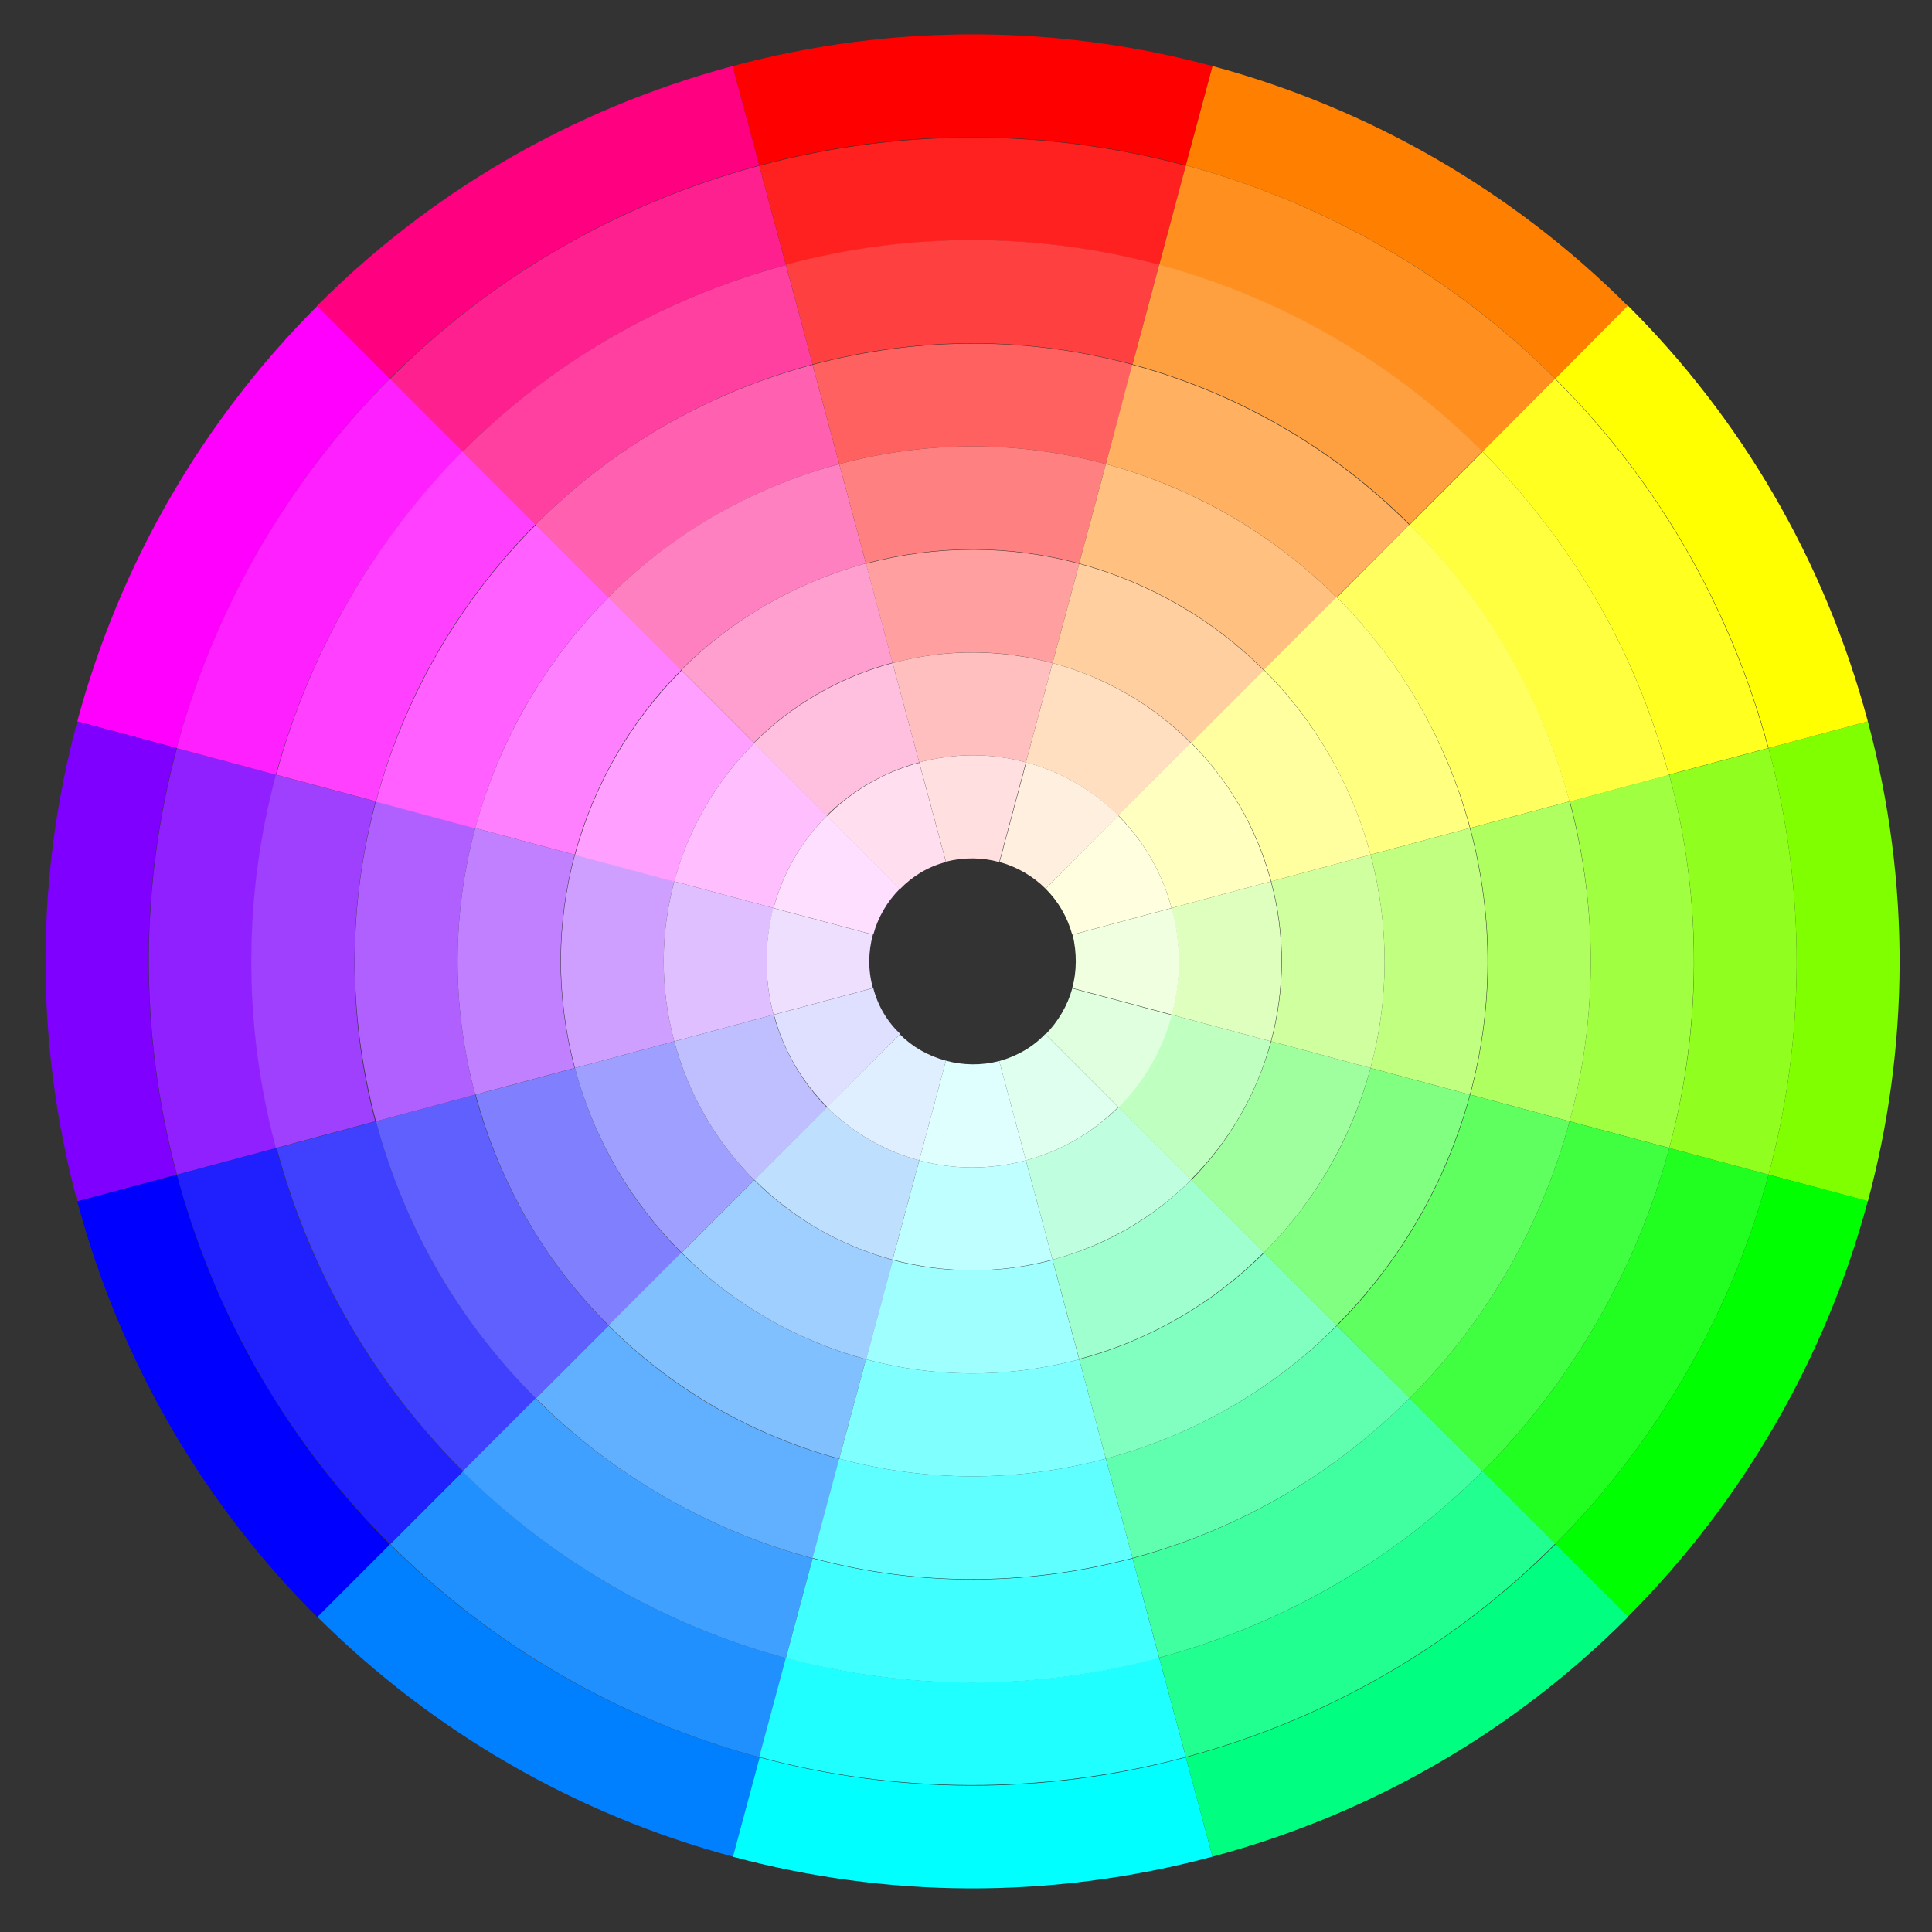
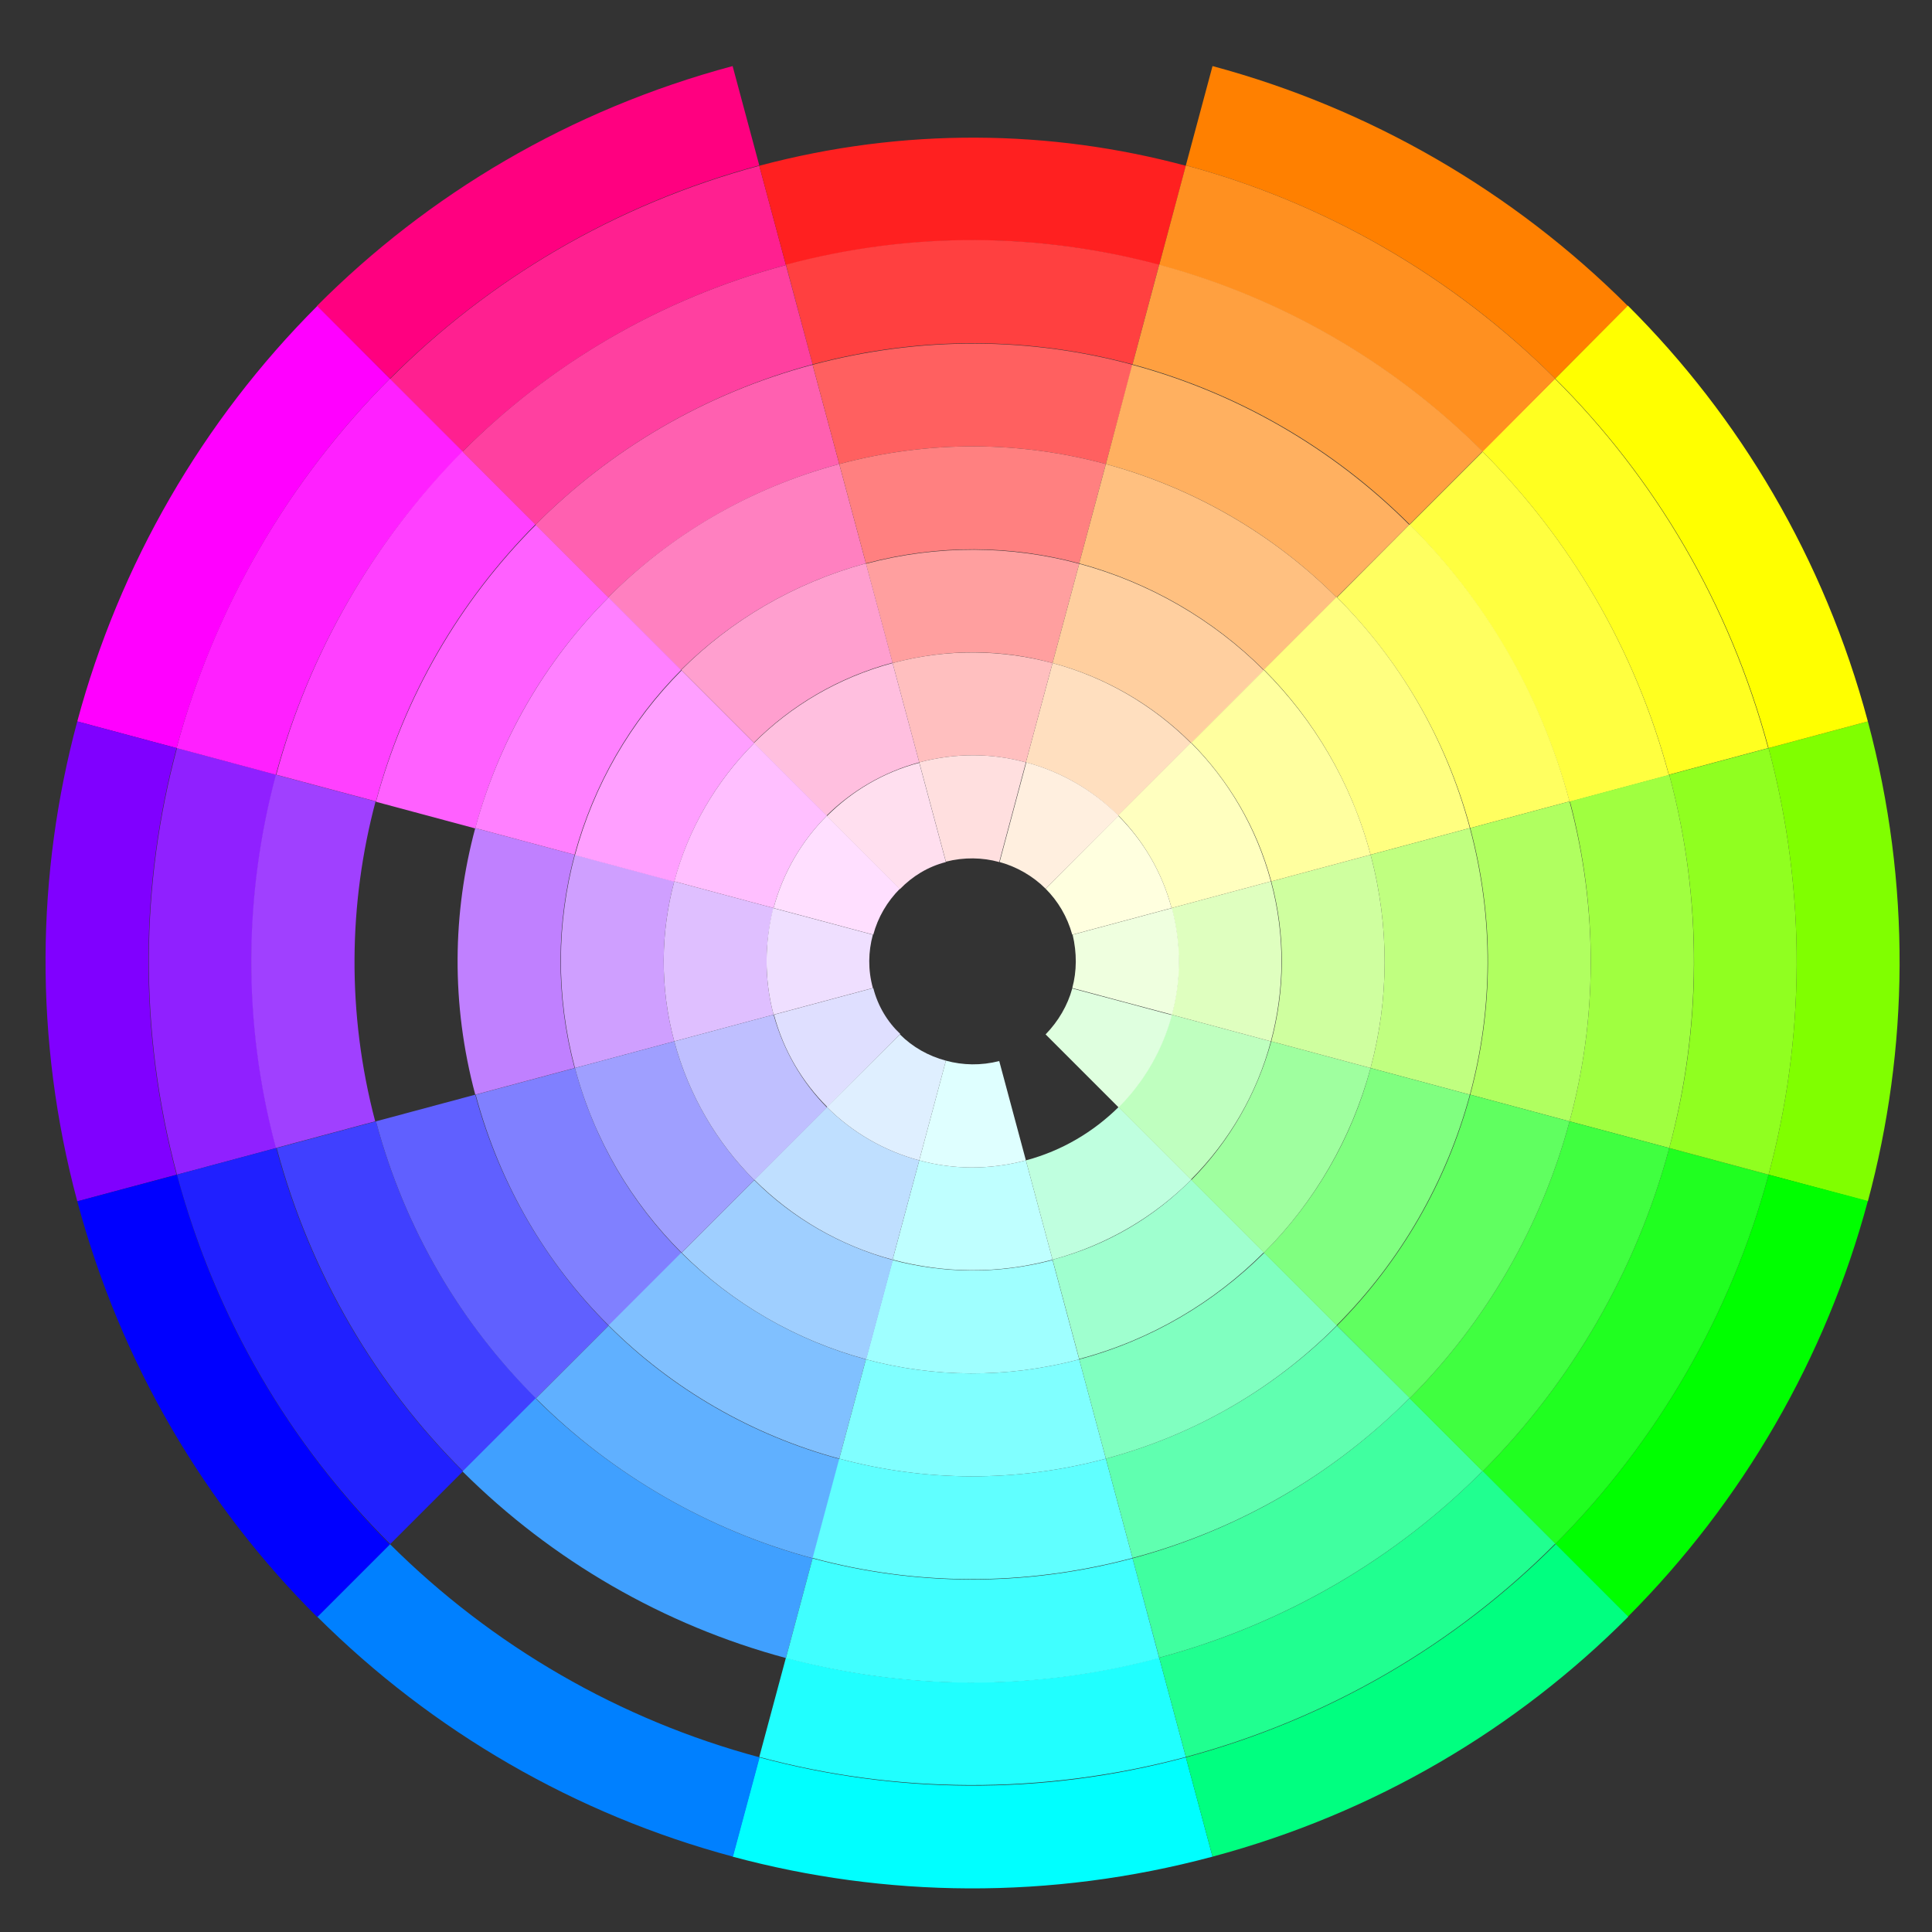
<svg xmlns="http://www.w3.org/2000/svg" version="1.1" id="Layer_1" x="0px" y="0px" viewBox="0 0 500 500" style="enable-background:new 0 0 500 500;" xml:space="preserve">
  <rect x="0" y="0" width="500" height="500" fill="#333333" stroke="none" />
  <style type="text/css">
	.st0{fill:#FF0000;}
	.st1{fill:#FF0080;}
	.st2{fill:#FF8000;}
	.st3{fill:#80FF00;}
	.st4{fill:#FF00FF;}
	.st5{fill:#FFFF00;}
	.st6{fill:#00FF00;}
	.st7{fill:#00FFFF;}
	.st8{fill:#00FF80;}
	.st9{fill:#8000FF;}
	.st10{fill:#0080FF;}
	.st11{fill:#0000FF;}
	.st12{fill:#9020FF;}
	.st13{fill:#FF2090;}
	.st14{fill:#FF20FF;}
	.st15{fill:#FFFF20;}
	.st16{fill:#FF2020;}
	.st17{fill:#FF9020;}
	.st18{fill:#2090FF;}
	.st19{fill:#2020FF;}
	.st20{fill:#20FF20;}
	.st21{fill:#90FF20;}
	.st22{fill:#20FFFF;}
	.st23{fill:#20FF90;}
	.st24{fill:#A040FF;}
	.st25{fill:#4040FF;}
	.st26{fill:#FF40FF;}
	.st27{fill:#FF4040;}
	.st28{fill:#FFA040;}
	.st29{fill:#FF40A0;}
	.st30{fill:#40A0FF;}
	.st31{fill:#FFFF40;}
	.st32{fill:#A0FF40;}
	.st33{fill:#40FFA0;}
	.st34{fill:#40FF40;}
	.st35{fill:#40FFFF;}
	.st36{fill:#6060FF;}
	.st37{fill:#B060FF;}
	.st38{fill:#FF60FF;}
	.st39{fill:#FF60B0;}
	.st40{fill:#FF6060;}
	.st41{fill:#60B0FF;}
	.st42{fill:#FFFF60;}
	.st43{fill:#FFB060;}
	.st44{fill:#B0FF60;}
	.st45{fill:#60FFFF;}
	.st46{fill:#60FF60;}
	.st47{fill:#60FFB0;}
	.st48{fill:#8080FF;}
	.st49{fill:#C080FF;}
	.st50{fill:#80C0FF;}
	.st51{fill:#80FFFF;}
	.st52{fill:#FF80C0;}
	.st53{fill:#FF80FF;}
	.st54{fill:#FF8080;}
	.st55{fill:#FFC080;}
	.st56{fill:#FFFF80;}
	.st57{fill:#80FFC0;}
	.st58{fill:#C0FF80;}
	.st59{fill:#80FF80;}
	.st60{fill:#9FFFFF;}
	.st61{fill:#9FCFFF;}
	.st62{fill:#9FFFCF;}
	.st63{fill:#CF9FFF;}
	.st64{fill:#9F9FFF;}
	.st65{fill:#FF9FFF;}
	.st66{fill:#FF9F9F;}
	.st67{fill:#FF9FCF;}
	.st68{fill:#FFCF9F;}
	.st69{fill:#9FFF9F;}
	.st70{fill:#CFFF9F;}
	.st71{fill:#FFFF9F;}
	.st72{fill:#BFFFFF;}
	.st73{fill:#BFDFFF;}
	.st74{fill:#BFFFDF;}
	.st75{fill:#BFFFBF;}
	.st76{fill:#DFBFFF;}
	.st77{fill:#BFBFFF;}
	.st78{fill:#FFDFBF;}
	.st79{fill:#FFBFBF;}
	.st80{fill:#FFBFDF;}
	.st81{fill:#FFBFFF;}
	.st82{fill:#DFFFBF;}
	.st83{fill:#FFFFBF;}
	.st84{fill:#DFFFEF;}
	.st85{fill:#DFFFDF;}
	.st86{fill:#EFFFDF;}
	.st87{fill:#DFDFFF;}
	.st88{fill:#DFEFFF;}
	.st89{fill:#DFFFFF;}
	.st90{fill:#FFFFDF;}
	.st91{fill:#FFDFFF;}
	.st92{fill:#EFDFFF;}
	.st93{fill:#FFEFDF;}
	.st94{fill:#FFDFDF;}
	.st95{fill:#FFDFEF;}
</style>
  <g id="XMLID_2_">
-     <path id="XMLID_105_" class="st0" d="M196.5,42.8c37.5-10.1,75.4-9.4,110.4,0l6.9-25.7c-39.4-10.6-82-11.3-124.2,0l0,0L196.5,42.8   L196.5,42.8z" />
    <path id="XMLID_104_" class="st1" d="M196.5,42.8l-6.9-25.7c-42.2,11.3-78.8,33.2-107.6,62.1L100.9,98   C126.5,72.4,159,52.9,196.5,42.8z" />
    <path id="XMLID_103_" class="st2" d="M402.5,98l18.8-18.8C391.6,49.5,354.4,28,313.8,17.1l-6.9,25.7C343,52.5,376.1,71.6,402.5,98z   " />
    <path id="XMLID_102_" class="st3" d="M457.7,304l25.7,6.9c10.6-39.4,11.3-82,0-124.2l0,0l-25.7,6.9   C467.7,231.1,467.1,269,457.7,304z" />
    <path id="XMLID_101_" class="st4" d="M100.9,98L82.1,79.2C52.4,108.9,30.9,146.1,20,186.7l25.7,6.9C55.5,157.5,74.5,124.5,100.9,98   z" />
    <path id="XMLID_100_" class="st5" d="M457.7,193.6L457.7,193.6l25.7-6.9c-11.3-42.2-33.2-78.8-62.1-107.6L402.5,98   C428.2,123.6,447.6,156.1,457.7,193.6z" />
    <path id="XMLID_99_" class="st6" d="M457.7,304c-9.7,36.1-28.8,69.1-55.2,95.6l18.8,18.8c29.7-29.8,51.2-66.9,62.1-107.6L457.7,304   z" />
    <path id="XMLID_98_" class="st7" d="M306.9,454.8c-37.5,10.1-75.4,9.4-110.4,0l-6.9,25.7c39.4,10.6,82,11.3,124.2,0l0,0   L306.9,454.8L306.9,454.8z" />
    <path id="XMLID_97_" class="st8" d="M306.9,454.8l6.9,25.7c42.2-11.3,78.8-33.2,107.6-62.1l-18.8-18.8   C376.9,425.3,344.4,444.7,306.9,454.8z" />
    <path id="XMLID_96_" class="st9" d="M45.7,193.6L20,186.7c-10.6,39.4-11.3,82,0,124.2l25.7-6.9C35.7,266.5,36.3,228.6,45.7,193.6z" />
    <path id="XMLID_95_" class="st10" d="M100.9,399.6l-18.8,18.8c29.8,29.7,66.9,51.2,107.6,62.1l6.9-25.7   C160.4,445.1,127.4,426,100.9,399.6z" />
    <path id="XMLID_94_" class="st11" d="M45.8,304L45.8,304L20,310.9l0,0c11.3,42.2,33.2,78.8,62.1,107.6l18.8-18.8   C75.3,374,55.8,341.5,45.8,304z" />
    <path id="XMLID_93_" class="st12" d="M71.5,200.5l-25.7-6.9c-9.4,35-10,72.9,0,110.4l25.7-6.9C62.7,264.3,63.3,231.1,71.5,200.5z" />
    <path id="XMLID_92_" class="st13" d="M203.4,68.6l-6.9-25.7c-37.5,10.1-70,29.5-95.6,55.2l18.8,18.8   C142.2,94.4,170.6,77.4,203.4,68.6z" />
    <path id="XMLID_91_" class="st14" d="M119.8,116.9L100.9,98c-26.4,26.5-45.5,59.5-55.2,95.6l25.7,6.9   C80,168.9,96.7,140,119.8,116.9z" />
    <path id="XMLID_90_" class="st15" d="M431.9,200.5l25.7-6.9l0,0c-10.1-37.5-29.5-70-55.2-95.6l-18.8,18.8   C406.1,139.3,423.1,167.7,431.9,200.5z" />
    <path id="XMLID_89_" class="st16" d="M203.4,68.6c32.8-8.8,66-8.3,96.6,0l6.9-25.7c-35-9.4-72.9-10-110.4,0l0,0L203.4,68.6   L203.4,68.6z" />
    <path id="XMLID_88_" class="st17" d="M383.7,116.9L402.5,98c-26.5-26.4-59.5-45.5-95.6-55.2L300,68.6   C331.6,77.1,360.5,93.8,383.7,116.9z" />
-     <path id="XMLID_87_" class="st18" d="M119.8,380.8l-18.8,18.8c26.5,26.4,59.5,45.5,95.6,55.2l6.9-25.7   C171.8,420.6,142.9,403.9,119.8,380.8z" />
    <path id="XMLID_86_" class="st19" d="M71.5,297.1L71.5,297.1L45.8,304l0,0c10.1,37.5,29.5,70,55.2,95.6l18.8-18.8   C97.3,358.4,80.3,329.9,71.5,297.1z" />
    <path id="XMLID_85_" class="st20" d="M383.7,380.8l18.8,18.8c26.4-26.5,45.5-59.5,55.2-95.6l-25.7-6.9   C423.5,328.7,406.8,357.6,383.7,380.8z" />
    <path id="XMLID_84_" class="st21" d="M457.7,193.6l-25.7,6.9l0,0c8.8,32.8,8.3,66,0,96.6l25.7,6.9   C467.1,269,467.7,231.1,457.7,193.6z" />
    <path id="XMLID_83_" class="st22" d="M300,429c-32.8,8.8-66,8.3-96.6,0l-6.9,25.7c35,9.4,72.9,10,110.4,0h0L300,429L300,429z" />
    <path id="XMLID_82_" class="st23" d="M300,429l6.9,25.7c37.5-10.1,70-29.5,95.6-55.2l-18.8-18.8C361.3,403.2,332.9,420.2,300,429z" />
    <path id="XMLID_81_" class="st24" d="M97.2,207.4l-25.8-6.9c-8.2,30.6-8.8,63.8,0,96.6l25.7-6.9C89.7,262.1,90.2,233.7,97.2,207.4z   " />
    <path id="XMLID_80_" class="st25" d="M97.3,290.2L97.3,290.2l-25.7,6.9v0c8.8,32.8,25.8,61.3,48.3,83.7l18.9-18.9   C119.4,342.7,104.8,318.3,97.3,290.2z" />
    <path id="XMLID_79_" class="st26" d="M138.6,135.7l-18.9-18.9C96.7,140,80,168.9,71.5,200.5l25.8,6.9   C104.5,180.3,118.8,155.6,138.6,135.7z" />
    <path id="XMLID_78_" class="st27" d="M210.3,94.3c28.1-7.5,56.5-7.1,82.8,0l6.9-25.8c-30.6-8.2-63.8-8.8-96.6,0l0,0L210.3,94.3   L210.3,94.3z" />
    <path id="XMLID_77_" class="st28" d="M364.8,135.7l18.9-18.9c-23.2-23.1-52.1-39.8-83.7-48.3l-6.9,25.8   C320.2,101.6,345,115.9,364.8,135.7z" />
    <path id="XMLID_76_" class="st29" d="M210.3,94.3l-6.9-25.7c-32.8,8.8-61.3,25.8-83.7,48.3l18.9,18.9   C157.8,116.5,182.2,101.9,210.3,94.3z" />
    <path id="XMLID_75_" class="st30" d="M138.6,361.9l-18.9,18.9c23.2,23.1,52.1,39.8,83.7,48.3l6.9-25.8   C183.3,396,158.5,381.7,138.6,361.9z" />
    <path id="XMLID_74_" class="st31" d="M383.7,116.9l-18.9,18.9c19.2,19.2,33.8,43.6,41.4,71.7l0,0l25.7-6.9   C423.1,167.7,406.1,139.3,383.7,116.9z" />
    <path id="XMLID_73_" class="st32" d="M406.2,290.2l25.8,6.9c8.2-30.6,8.8-63.8,0-96.6l0,0l-25.7,6.9   C413.7,235.6,413.3,264,406.2,290.2z" />
    <path id="XMLID_72_" class="st33" d="M293.1,403.3L300,429c32.8-8.8,61.3-25.8,83.7-48.3l-18.9-18.9   C345.6,381.1,321.3,395.7,293.1,403.3z" />
    <path id="XMLID_71_" class="st34" d="M364.8,361.9l18.9,18.9c23.1-23.2,39.8-52.1,48.3-83.7l-25.8-6.9   C398.9,317.3,384.6,342.1,364.8,361.9z" />
    <path id="XMLID_70_" class="st35" d="M293.1,403.3c-28.1,7.5-56.5,7.1-82.8,0l-6.9,25.8c30.6,8.2,63.8,8.8,96.6,0l0,0L293.1,403.3   L293.1,403.3z" />
    <path id="XMLID_69_" class="st36" d="M123,283.3L123,283.3l-25.7,6.9l0,0c7.5,28.1,22.1,52.5,41.4,71.7l18.8-18.8   C141.5,327.1,129.3,306.7,123,283.3z" />
-     <path id="XMLID_68_" class="st37" d="M123,214.3l-25.7-6.9c-7.1,26.2-7.5,54.6,0,82.8l25.7-6.9C116.7,259.8,117.1,236.2,123,214.3z   " />
    <path id="XMLID_67_" class="st38" d="M157.5,154.6l-18.8-18.8c-19.8,19.8-34.1,44.6-41.4,71.7l25.7,6.9   C129.1,191.7,141,171.1,157.5,154.6z" />
    <path id="XMLID_66_" class="st39" d="M217.2,120.1L217.2,120.1l-6.9-25.7c-28.1,7.5-52.5,22.1-71.7,41.4l18.8,18.8   C173.5,138.5,193.8,126.4,217.2,120.1z" />
    <path id="XMLID_65_" class="st40" d="M286.2,120.1l6.9-25.7c-26.2-7.1-54.6-7.5-82.8,0l0,0l6.9,25.7   C240.7,113.8,264.4,114.2,286.2,120.1z" />
    <path id="XMLID_64_" class="st41" d="M157.5,343.1l-18.8,18.8c19.8,19.8,44.6,34.1,71.7,41.4l6.9-25.7   C194.7,371.5,174,359.6,157.5,343.1z" />
    <path id="XMLID_63_" class="st42" d="M380.5,214.3l25.7-6.9l0,0c-7.5-28.1-22.1-52.5-41.4-71.7L346,154.6   C362,170.6,374.2,190.9,380.5,214.3z" />
    <path id="XMLID_62_" class="st43" d="M286.2,120.1c22.6,6.1,43.2,18,59.7,34.5l18.8-18.8c-19.8-19.8-44.6-34.1-71.7-41.4   L286.2,120.1z" />
    <path id="XMLID_61_" class="st44" d="M380.5,214.3c6.3,23.5,5.9,47.1,0,69l25.7,6.9c7.1-26.2,7.5-54.6,0-82.8L380.5,214.3   L380.5,214.3z" />
    <path id="XMLID_60_" class="st45" d="M286.2,377.5c-23.5,6.3-47.1,5.9-69,0l-6.9,25.7c26.2,7.1,54.6,7.5,82.8,0l0,0L286.2,377.5   L286.2,377.5z" />
    <path id="XMLID_59_" class="st46" d="M346,343.1l18.8,18.8c19.8-19.8,34.1-44.6,41.4-71.7l-25.7-6.9   C374.4,305.9,362.5,326.5,346,343.1z" />
    <path id="XMLID_58_" class="st47" d="M286.2,377.5l6.9,25.7c28.1-7.5,52.5-22.1,71.7-41.4L346,343.1   C330,359.1,309.7,371.2,286.2,377.5z" />
    <path id="XMLID_57_" class="st48" d="M148.8,276.4L148.8,276.4l-25.7,6.9v0c6.3,23.5,18.4,43.8,34.5,59.8l18.8-18.8   C163.5,311.4,153.8,295.2,148.8,276.4z" />
    <path id="XMLID_56_" class="st49" d="M148.7,221.2l-25.7-6.9c-5.9,21.9-6.3,45.5,0,69l25.7-6.9C143.7,257.6,144,238.7,148.7,221.2z   " />
    <path id="XMLID_55_" class="st50" d="M176.3,324.2l-18.8,18.8c16.5,16.5,37.2,28.4,59.7,34.5l6.9-25.7   C206.1,346.9,189.6,337.4,176.3,324.2z" />
    <path id="XMLID_54_" class="st51" d="M279.3,351.8c-18.8,5-37.7,4.7-55.2,0l-6.9,25.7c21.9,5.9,45.5,6.3,69,0l0,0L279.3,351.8   L279.3,351.8z" />
    <path id="XMLID_53_" class="st52" d="M224.1,145.8l-6.9-25.7l0,0c-23.5,6.3-43.8,18.4-59.8,34.5l18.8,18.8   C189.1,160.6,205.4,150.9,224.1,145.8z" />
    <path id="XMLID_52_" class="st53" d="M176.3,173.4l-18.8-18.8c-16.5,16.5-28.4,37.2-34.5,59.7l25.7,6.9   C153.6,203.2,163.1,186.6,176.3,173.4z" />
    <path id="XMLID_51_" class="st54" d="M217.2,120.1l6.9,25.7l0,0c18.8-5,37.7-4.7,55.2,0l6.9-25.7   C264.4,114.2,240.7,113.8,217.2,120.1z" />
    <path id="XMLID_50_" class="st55" d="M327.1,173.4l18.8-18.8c-16.5-16.5-37.2-28.4-59.7-34.5l-6.9,25.7   C297.4,150.7,313.9,160.2,327.1,173.4z" />
    <path id="XMLID_49_" class="st56" d="M354.7,221.2l25.7-6.9c-6.3-23.5-18.4-43.8-34.5-59.8l-18.8,18.8   C340,186.2,349.7,202.5,354.7,221.2z" />
    <path id="XMLID_48_" class="st57" d="M279.3,351.8l6.9,25.7c23.5-6.3,43.8-18.4,59.8-34.5l-18.8-18.8   C314.3,337,298.1,346.8,279.3,351.8z" />
    <path id="XMLID_47_" class="st58" d="M354.7,221.2c5,18.8,4.7,37.7,0,55.2l25.7,6.9c5.9-21.9,6.3-45.5,0-69l0,0L354.7,221.2   L354.7,221.2z" />
    <path id="XMLID_46_" class="st59" d="M327.1,324.2l18.8,18.8c16.5-16.5,28.4-37.2,34.5-59.7l-25.7-6.9   C349.9,294.5,340.3,311,327.1,324.2z" />
    <path id="XMLID_45_" class="st60" d="M231,326.1l-6.9,25.7c17.5,4.7,36.4,5,55.2,0l0,0l-6.9-25.7   C258.4,329.8,244.2,329.6,231,326.1z" />
    <path id="XMLID_44_" class="st61" d="M195.2,305.4l-18.8,18.8c13.2,13.2,29.7,22.7,47.8,27.6l6.9-25.7   C217.5,322.4,205.1,315.3,195.2,305.4z" />
    <path id="XMLID_43_" class="st62" d="M272.4,326L272.4,326l6.9,25.7c18.8-5,35-14.8,47.8-27.6l-18.8-18.8   C298.7,315,286.5,322.3,272.4,326z" />
    <path id="XMLID_42_" class="st63" d="M174.5,269.5c-3.8-14.1-3.5-28.3,0-41.4l-25.7-6.9c-4.7,17.5-5,36.4,0,55.2L174.5,269.5   L174.5,269.5z" />
    <path id="XMLID_41_" class="st64" d="M174.5,269.5l-25.7,6.9l0,0c5,18.8,14.8,35,27.6,47.8l18.8-18.8   C185.6,295.8,178.3,283.6,174.5,269.5z" />
    <path id="XMLID_40_" class="st65" d="M195.2,192.3l-18.8-18.8c-13.2,13.2-22.7,29.7-27.6,47.8l25.7,6.9   C178.1,214.6,185.3,202.2,195.2,192.3z" />
    <path id="XMLID_39_" class="st66" d="M272.4,171.6l6.9-25.7c-17.5-4.7-36.4-5-55.2,0l0,0l6.9,25.7   C245.1,167.8,259.3,168,272.4,171.6z" />
    <path id="XMLID_38_" class="st67" d="M176.3,173.4l18.8,18.8c9.6-9.6,21.8-16.9,35.9-20.7l0,0l-6.9-25.7   C205.4,150.9,189.1,160.6,176.3,173.4z" />
    <path id="XMLID_37_" class="st68" d="M308.3,192.3l18.8-18.8c-13.2-13.2-29.7-22.7-47.8-27.6l-6.9,25.7   C286,175.2,298.4,182.4,308.3,192.3z" />
    <path id="XMLID_36_" class="st69" d="M308.3,305.4l18.8,18.8c13.2-13.2,22.7-29.7,27.6-47.8l-25.7-6.9   C325.3,283,318.2,295.4,308.3,305.4z" />
    <path id="XMLID_35_" class="st70" d="M329,228.1c3.8,14.1,3.5,28.3,0,41.4l25.7,6.9c4.7-17.5,5-36.4,0-55.2v0L329,228.1L329,228.1z   " />
    <path id="XMLID_34_" class="st71" d="M329,228.1l25.7-6.9c-5-18.8-14.8-35-27.6-47.8l-18.8,18.8C317.9,201.9,325.2,214,329,228.1z" />
    <path id="XMLID_33_" class="st72" d="M265.5,300.3c-9.4,2.5-18.8,2.4-27.6,0l-6.9,25.7c13.1,3.5,27.3,3.8,41.4,0L265.5,300.3   L265.5,300.3z" />
    <path id="XMLID_32_" class="st73" d="M214,286.5l-18.8,18.8c9.9,9.9,22.3,17.1,35.8,20.7l6.9-25.7   C228.9,297.9,220.6,293.1,214,286.5z" />
    <path id="XMLID_31_" class="st74" d="M265.5,300.3l6.9,25.7l0,0c14.1-3.8,26.3-11.1,35.9-20.7l-18.8-18.8   C283,292.9,274.9,297.8,265.5,300.3z" />
    <path id="XMLID_30_" class="st75" d="M289.4,286.5l18.8,18.8c9.9-9.9,17.1-22.3,20.7-35.8l-25.7-6.9   C300.8,271.6,296,279.9,289.4,286.5z" />
    <path id="XMLID_29_" class="st76" d="M200.2,235l-25.7-6.9c-3.5,13.1-3.8,27.3,0,41.4l0,0l25.7-6.9   C197.7,253.2,197.9,243.8,200.2,235z" />
    <path id="XMLID_28_" class="st77" d="M200.2,262.6L200.2,262.6l-25.7,6.9c3.8,14.1,11.1,26.3,20.7,35.9l18.8-18.8   C207.6,280.1,202.8,272,200.2,262.6z" />
    <path id="XMLID_27_" class="st78" d="M289.4,211.1l18.8-18.8c-9.9-9.9-22.3-17.1-35.8-20.7l-6.9,25.7   C274.6,199.7,282.8,204.5,289.4,211.1z" />
    <path id="XMLID_26_" class="st79" d="M237.9,197.3c9.4-2.5,18.8-2.4,27.6,0l6.9-25.7c-13.1-3.5-27.3-3.8-41.4,0L237.9,197.3   L237.9,197.3z" />
    <path id="XMLID_25_" class="st80" d="M237.9,197.3l-6.9-25.7l0,0c-14.1,3.8-26.3,11.1-35.9,20.7l18.8,18.8   C220.4,204.7,228.6,199.8,237.9,197.3z" />
    <path id="XMLID_24_" class="st81" d="M200.2,235c2.4-9,7.2-17.3,13.8-23.9l-18.8-18.8c-9.9,9.9-17.1,22.3-20.7,35.8L200.2,235z" />
    <path id="XMLID_23_" class="st82" d="M303.2,235c2.5,9.4,2.4,18.8,0,27.6l25.7,6.9c3.5-13.1,3.8-27.3,0-41.4l0,0L303.2,235   L303.2,235z" />
    <path id="XMLID_22_" class="st83" d="M303.2,235l25.7-6.9c-3.8-14.1-11.1-26.3-20.7-35.9l-18.8,18.8   C295.8,217.5,300.7,225.6,303.2,235z" />
-     <path id="XMLID_21_" class="st84" d="M258.6,274.6L258.6,274.6l6.9,25.7c9.4-2.5,17.5-7.4,23.9-13.8l-18.9-18.9   C267.4,270.9,263.3,273.3,258.6,274.6z" />
    <path id="XMLID_20_" class="st85" d="M270.6,267.7l18.9,18.9c6.6-6.6,11.4-14.9,13.8-23.9l-25.8-6.9   C276.3,260.2,273.9,264.3,270.6,267.7z" />
    <path id="XMLID_19_" class="st86" d="M277.5,255.7l25.8,6.9c2.4-8.7,2.5-18.2,0-27.6l0,0l-25.7,6.9   C278.7,246.6,278.7,251.3,277.5,255.7z" />
    <path id="XMLID_18_" class="st87" d="M226,255.7L226,255.7l-25.7,6.9l0,0c2.5,9.4,7.4,17.5,13.8,23.9l18.9-18.9   C229.7,264.5,227.2,260.4,226,255.7z" />
    <path id="XMLID_17_" class="st88" d="M232.9,267.7L214,286.5c6.6,6.6,14.9,11.4,23.9,13.8l6.9-25.8   C240.3,273.3,236.2,271,232.9,267.7z" />
    <path id="XMLID_16_" class="st89" d="M244.8,274.5l-6.9,25.8c8.7,2.4,18.2,2.5,27.6,0l0,0l-6.9-25.7   C253.9,275.8,249.2,275.7,244.8,274.5z" />
    <path id="XMLID_15_" class="st90" d="M277.5,241.9L277.5,241.9l25.7-6.9c-2.5-9.4-7.4-17.5-13.8-23.9L270.6,230   C273.8,233.2,276.2,237.2,277.5,241.9z" />
    <path id="XMLID_14_" class="st91" d="M232.9,230L214,211.1c-6.6,6.6-11.4,14.9-13.8,23.9l25.8,6.9   C227.2,237.4,229.6,233.3,232.9,230z" />
    <path id="XMLID_13_" class="st92" d="M200.2,262.6l25.7-6.9c-1.3-4.7-1.2-9.4,0-13.8l-25.8-6.9   C197.9,243.8,197.7,253.2,200.2,262.6z" />
    <path id="XMLID_12_" class="st93" d="M270.6,230l18.9-18.9c-6.6-6.6-14.9-11.4-23.9-13.8l-6.9,25.8   C263.1,224.3,267.3,226.7,270.6,230z" />
    <path id="XMLID_11_" class="st94" d="M258.6,223.1l6.9-25.8c-8.7-2.4-18.2-2.5-27.6,0l0,0l6.9,25.7   C249.5,221.8,254.3,221.9,258.6,223.1z" />
    <path id="XMLID_10_" class="st95" d="M244.8,223.1L244.8,223.1l-6.9-25.7c-9.4,2.5-17.5,7.4-23.9,13.8l18.9,18.9   C236.1,226.8,240.1,224.3,244.8,223.1z" />
    <polygon id="XMLID_9_" class="st5" points="251.7,248.8 251.7,248.8 251.7,248.8  " />
    <rect id="XMLID_8_" x="251.7" y="248.8" class="st5" width="0" height="0" />
    <polygon id="XMLID_7_" class="st5" points="251.7,248.8 251.7,248.8 251.7,248.8  " />
    <polygon id="XMLID_6_" class="st5" points="251.7,248.8 251.7,248.8 251.7,248.8  " />
    <polygon id="XMLID_5_" class="st5" points="251.7,248.8 251.7,248.8 251.7,248.8  " />
    <polygon id="XMLID_4_" class="st5" points="251.7,248.8 251.7,248.8 251.7,248.8  " />
    <polygon id="XMLID_3_" class="st5" points="251.7,248.8 251.7,248.8 251.7,248.8  " />
  </g>
</svg>